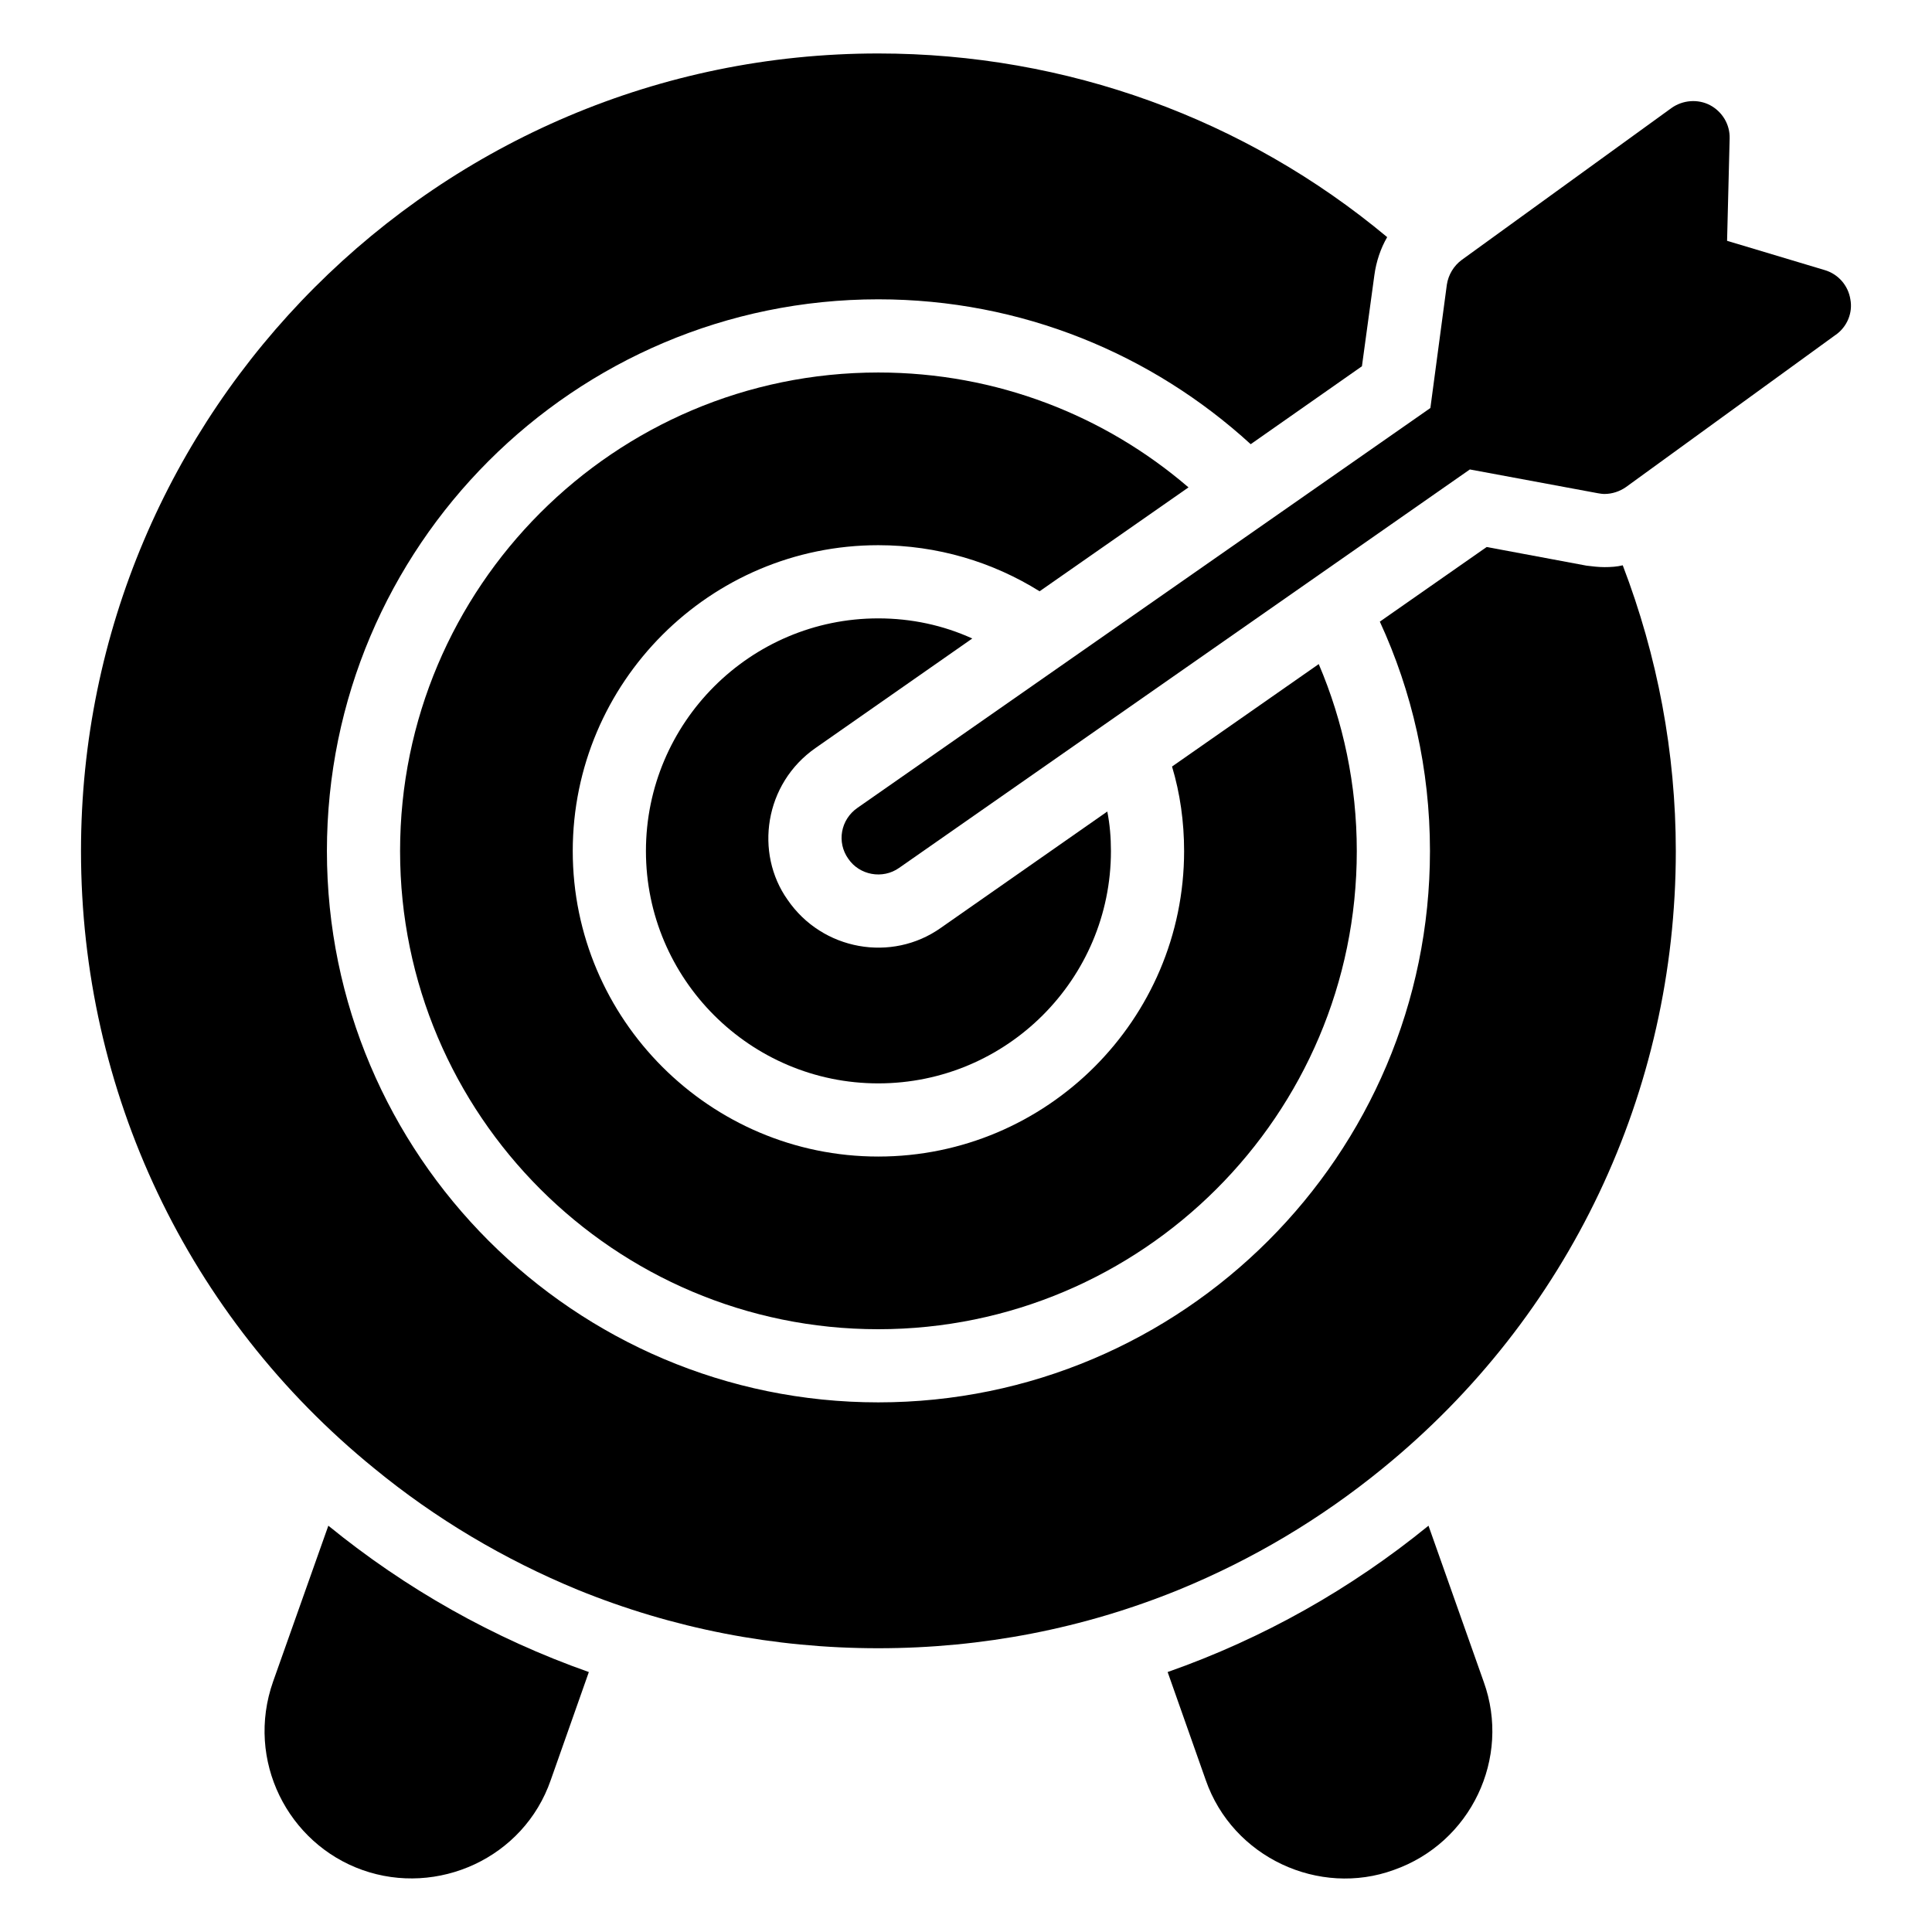
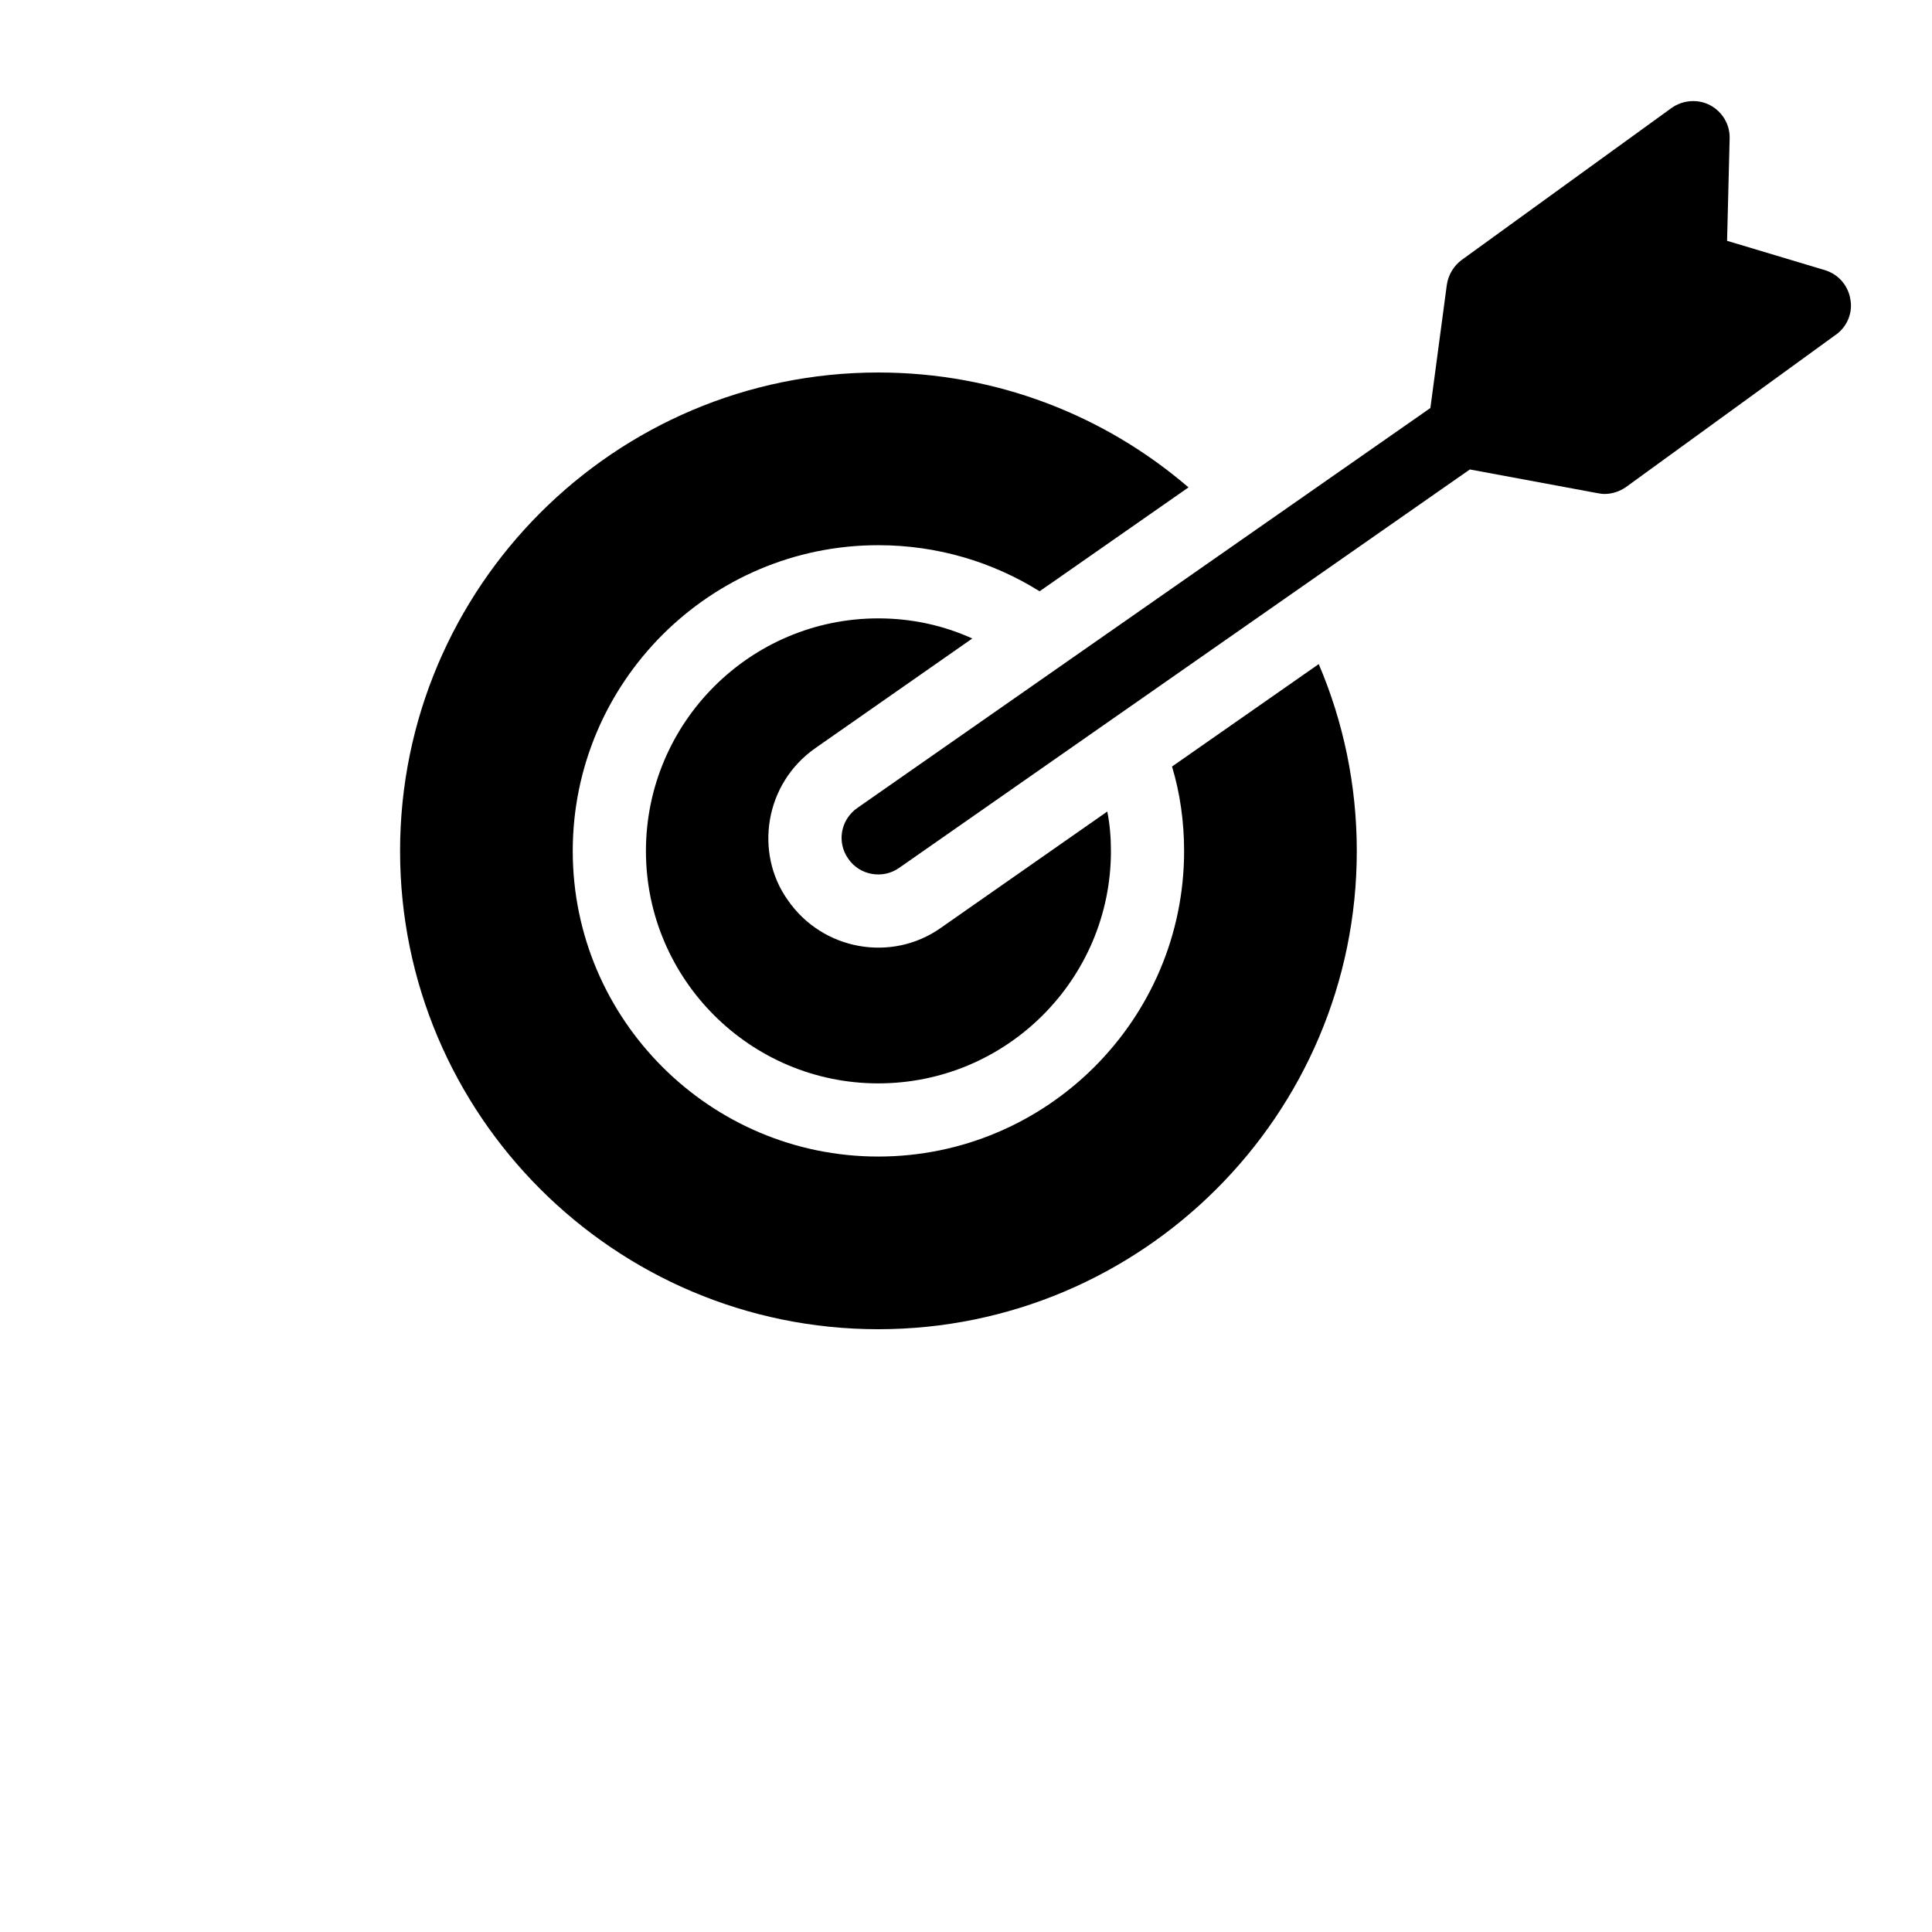
<svg xmlns="http://www.w3.org/2000/svg" fill="#000000" width="800px" height="800px" version="1.1" viewBox="144 144 512 512">
  <g>
-     <path d="m513.36 639.56c-19.684 7.176-42.66-3.199-49.836-23.852l-10.086-28.602c25.402-8.922 48.672-22.105 69.129-38.781l14.641 41.398c7.273 20.164-3.391 42.66-23.848 49.836z" />
-     <path d="m300.05 587.11-10.086 28.602c-7.176 20.75-30.055 30.93-49.934 23.852-19.684-6.981-31.027-28.988-23.656-49.934l14.641-41.305c20.457 16.68 43.727 29.867 69.035 38.785z" />
    <path d="m493.48 319.99-38.879 27.148c2.133 7.078 3.199 14.641 3.199 22.398 0 44.602-36.359 80.961-81.055 80.961-44.602 0-80.961-36.359-80.961-80.961 0-44.699 36.359-81.055 80.961-81.055 15.707 0 30.348 4.461 42.758 12.215l39.461-27.535c-22.105-19.004-50.805-30.445-82.219-30.445-69.906 0-126.72 56.914-126.72 126.82s56.816 126.72 126.72 126.72 126.82-56.816 126.82-126.72c0-17.551-3.59-34.324-10.086-49.547z" />
-     <path d="m574.05 293.81c-1.551 0.387-3.199 0.484-4.848 0.484-1.551 0-3.199-0.195-4.75-0.387l-26.469-4.945-28.312 19.777c8.531 18.52 13.285 39.074 13.285 60.793 0 80.57-65.543 146.11-146.21 146.11-80.57 0-146.11-65.543-146.11-146.11 0-80.668 65.543-146.21 146.11-146.21 38.008 0 72.621 14.543 98.703 38.395l29.477-20.652 3.297-24.141c0.484-3.586 1.648-7.078 3.394-10.082-37.531-31.32-84.941-48.672-134.88-48.672-116.54 0-211.27 94.82-211.27 211.36 0 63.797 28.312 123.43 77.664 163.57 16.289 13.379 34.422 24.141 53.91 32.188 25.207 10.277 52.066 15.512 79.699 15.512s54.488-5.234 79.699-15.512c19.391-7.949 37.523-18.715 53.91-32.094 49.449-40.234 77.758-99.863 77.758-163.66-0.004-26.078-4.852-51.672-14.062-75.719z" />
    <path d="m438.41 369.54c0 33.934-27.633 61.566-61.664 61.566-33.934 0-61.566-27.633-61.566-61.566 0-34.031 27.633-61.664 61.566-61.664 8.824 0 17.258 1.844 24.918 5.332l-41.496 28.988c-13.672 9.5-16.191 27.922-7.465 40.234 9.211 13.477 27.633 16.676 40.625 7.465l44.117-30.832c0.676 3.398 0.965 6.891 0.965 10.477z" />
    <path d="m630.48 232.73-55.555 40.332c-1.648 1.164-3.684 1.844-5.719 1.844-0.582 0-1.164-0.098-1.746-0.195l-33.934-6.301-151.25 105.59c-4.375 3.09-10.516 1.941-13.477-2.426-3.102-4.363-2.035-10.375 2.426-13.477l151.84-105.97 4.363-32.676c0.387-2.617 1.844-5.043 3.977-6.594l55.555-40.234c3.004-2.133 6.981-2.426 10.18-0.777 3.297 1.746 5.332 5.141 5.234 8.824l-0.68 27.148 25.887 7.758c3.586 1.066 6.203 4.07 6.789 7.758 0.676 3.586-0.875 7.269-3.883 9.402z" />
  </g>
</svg>